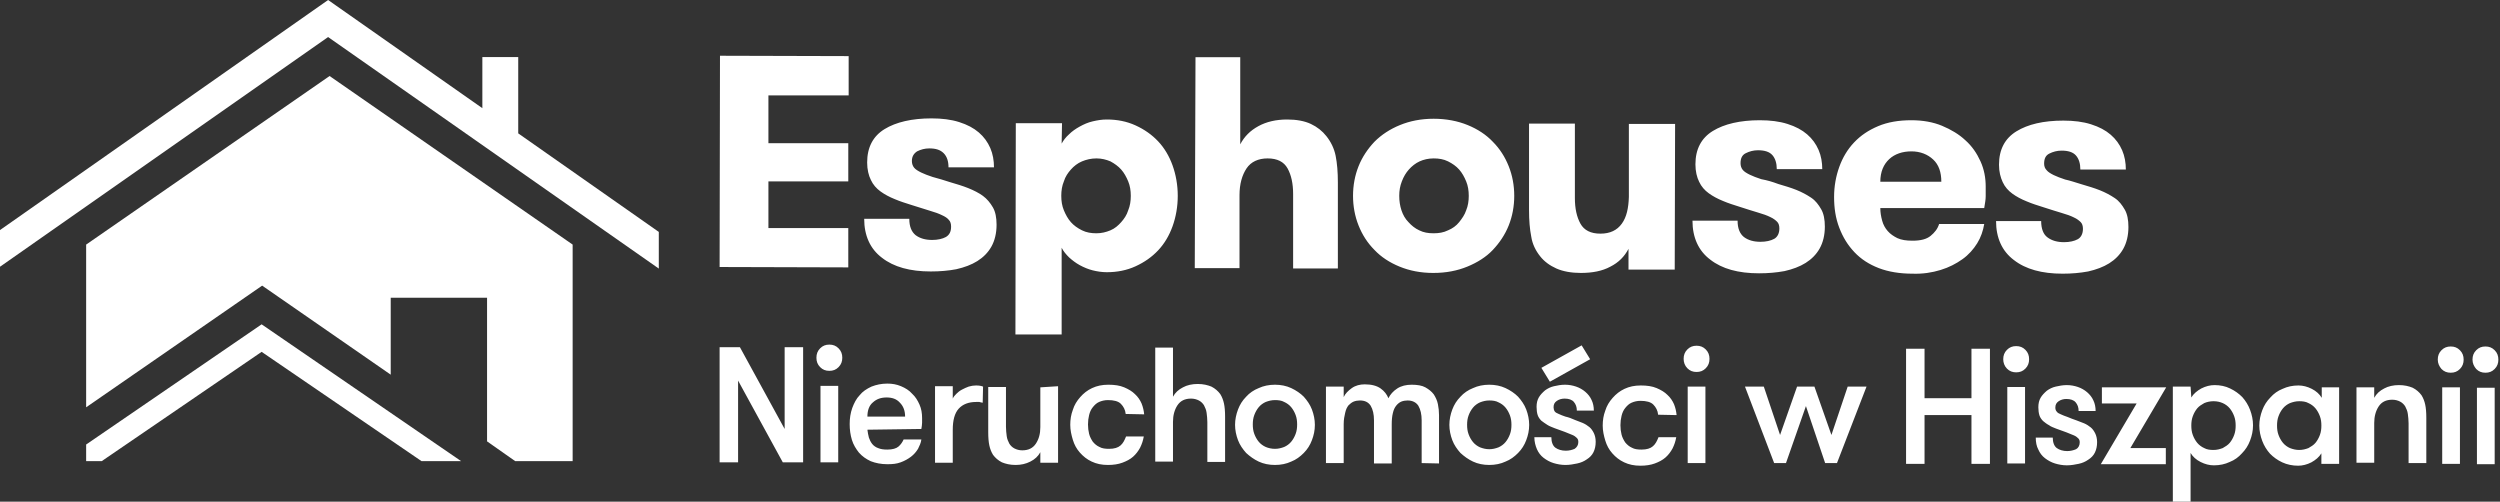
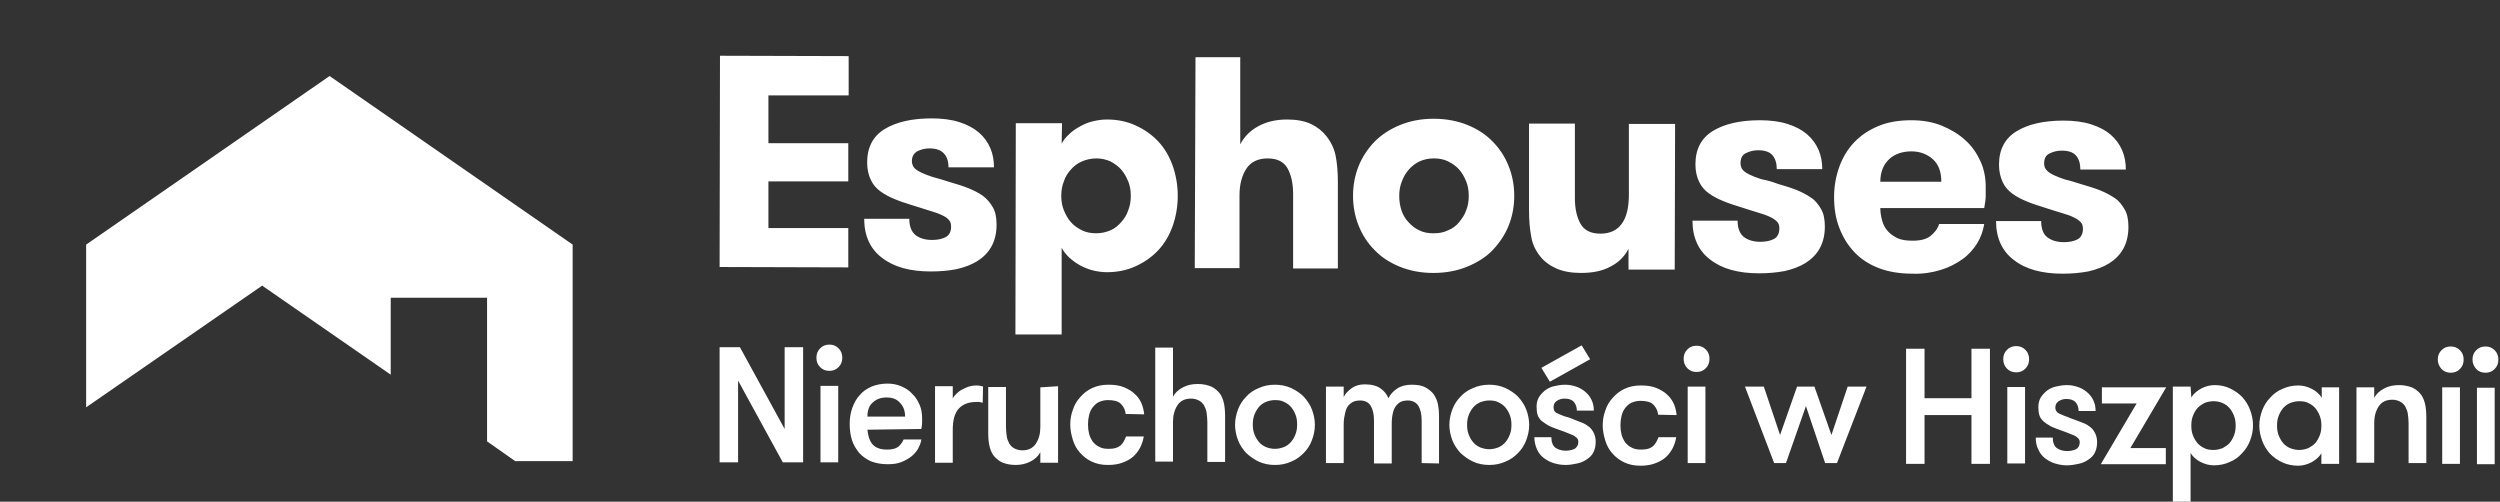
<svg xmlns="http://www.w3.org/2000/svg" width="294" height="59" viewBox="0 0 294 59" fill="none">
  <rect x="0" y="0" width="294" height="59" fill="#333333" stroke="none" />
  <path d="M90.366 11.219V16.842H99.759V21.332H90.366V26.824H99.759V31.444L84.626 31.4L84.67 6.556L99.802 6.599V11.219H90.366ZM111.717 21.419C112.456 21.637 113.196 21.855 113.848 22.116C114.5 22.378 115.109 22.683 115.587 23.032C116.066 23.38 116.457 23.86 116.761 24.383C117.066 24.906 117.196 25.603 117.196 26.431C117.196 27.434 116.979 28.306 116.588 29.003C116.196 29.701 115.631 30.267 114.935 30.703C114.239 31.139 113.413 31.444 112.456 31.662C111.543 31.836 110.543 31.924 109.456 31.924C107.021 31.924 105.108 31.4 103.716 30.311C102.325 29.265 101.629 27.695 101.629 25.734H106.934C106.934 26.649 107.195 27.26 107.673 27.652C108.195 28.044 108.847 28.218 109.63 28.218C110.282 28.218 110.848 28.088 111.239 27.87C111.674 27.608 111.848 27.216 111.848 26.649C111.848 26.301 111.761 26.039 111.587 25.865C111.413 25.647 111.152 25.473 110.761 25.298C110.413 25.124 109.934 24.95 109.326 24.775C108.76 24.601 108.065 24.383 107.238 24.121C106.543 23.903 105.847 23.685 105.238 23.424C104.586 23.162 104.02 22.857 103.542 22.509C103.064 22.16 102.672 21.724 102.412 21.157C102.151 20.634 101.977 19.937 101.977 19.109C101.977 17.322 102.672 16.014 104.02 15.186C105.368 14.358 107.238 13.922 109.543 13.922C110.761 13.922 111.848 14.053 112.804 14.358C113.761 14.663 114.5 15.055 115.109 15.578C115.718 16.101 116.153 16.711 116.457 17.409C116.761 18.106 116.892 18.891 116.892 19.675H111.543C111.543 18.978 111.369 18.411 110.978 18.019C110.587 17.627 110.065 17.452 109.282 17.452C108.76 17.452 108.282 17.583 107.847 17.801C107.456 18.063 107.238 18.411 107.238 18.934C107.238 19.239 107.325 19.501 107.499 19.719C107.673 19.937 107.978 20.111 108.325 20.286C108.673 20.46 109.152 20.634 109.673 20.809C110.369 20.983 111.021 21.201 111.717 21.419ZM124.85 16.886C125.067 16.494 125.328 16.145 125.719 15.796C126.067 15.447 126.502 15.142 126.98 14.881C127.459 14.619 127.937 14.401 128.502 14.271C129.068 14.14 129.589 14.053 130.155 14.053C131.372 14.053 132.503 14.271 133.547 14.75C134.59 15.229 135.46 15.84 136.199 16.624C136.938 17.409 137.504 18.368 137.895 19.457C138.286 20.547 138.504 21.768 138.504 23.032C138.504 24.296 138.286 25.516 137.895 26.606C137.504 27.695 136.938 28.654 136.199 29.439C135.46 30.224 134.59 30.834 133.547 31.313C132.503 31.793 131.372 32.011 130.155 32.011C129.589 32.011 129.024 31.924 128.502 31.793C127.981 31.662 127.459 31.444 126.98 31.183C126.502 30.921 126.111 30.616 125.719 30.267C125.371 29.918 125.067 29.57 124.85 29.134V39.333H119.414L119.458 14.489H124.893L124.85 16.886ZM128.937 18.629C128.328 18.629 127.763 18.76 127.241 18.978C126.719 19.196 126.285 19.545 125.937 19.937C125.589 20.329 125.284 20.765 125.111 21.332C124.893 21.855 124.806 22.421 124.806 23.032C124.806 23.642 124.893 24.209 125.111 24.732C125.328 25.255 125.589 25.734 125.937 26.126C126.285 26.519 126.719 26.824 127.241 27.085C127.763 27.347 128.328 27.434 128.937 27.434C129.546 27.434 130.068 27.303 130.59 27.085C131.111 26.867 131.503 26.519 131.851 26.126C132.199 25.734 132.503 25.298 132.677 24.732C132.894 24.209 132.981 23.642 132.981 23.032C132.981 22.421 132.894 21.855 132.677 21.332C132.459 20.809 132.199 20.329 131.851 19.937C131.503 19.545 131.068 19.239 130.59 18.978C130.068 18.76 129.546 18.629 128.937 18.629ZM140.591 6.73H145.853V16.973C146.331 16.058 147.027 15.36 147.984 14.837C148.94 14.314 150.071 14.053 151.375 14.053C152.462 14.053 153.419 14.227 154.158 14.576C154.898 14.924 155.506 15.404 155.985 16.014C156.507 16.668 156.898 17.452 157.072 18.324C157.246 19.196 157.333 20.242 157.333 21.462V31.575H152.071V22.814C152.071 21.593 151.854 20.591 151.419 19.806C150.984 19.022 150.201 18.629 149.071 18.629C147.984 18.629 147.114 19.022 146.592 19.806C146.07 20.591 145.766 21.637 145.766 22.944V31.531H140.504L140.591 6.73ZM168.552 32.098C167.073 32.098 165.769 31.836 164.595 31.357C163.421 30.877 162.42 30.224 161.638 29.395C160.812 28.567 160.203 27.608 159.768 26.519C159.333 25.429 159.116 24.252 159.116 23.032C159.116 21.811 159.333 20.634 159.768 19.545C160.203 18.455 160.855 17.496 161.638 16.668C162.464 15.84 163.464 15.186 164.638 14.706C165.812 14.227 167.117 13.965 168.595 13.965C170.074 13.965 171.422 14.227 172.596 14.706C173.77 15.186 174.77 15.84 175.553 16.668C176.379 17.496 176.988 18.455 177.423 19.545C177.858 20.634 178.075 21.811 178.075 23.032C178.075 24.252 177.858 25.429 177.423 26.519C176.988 27.608 176.336 28.567 175.553 29.395C174.77 30.224 173.726 30.877 172.552 31.357C171.378 31.836 170.074 32.098 168.552 32.098ZM168.595 27.434C169.204 27.434 169.769 27.347 170.291 27.085C170.813 26.867 171.248 26.562 171.596 26.126C171.944 25.69 172.248 25.255 172.422 24.732C172.639 24.209 172.726 23.642 172.726 23.032C172.726 22.421 172.639 21.855 172.422 21.332C172.205 20.809 171.944 20.329 171.596 19.937C171.248 19.545 170.813 19.239 170.291 18.978C169.769 18.716 169.204 18.629 168.595 18.629C167.986 18.629 167.421 18.76 166.943 18.978C166.465 19.196 166.03 19.545 165.682 19.937C165.334 20.329 165.073 20.765 164.856 21.332C164.638 21.898 164.551 22.421 164.551 23.032C164.551 23.642 164.638 24.209 164.812 24.732C164.986 25.255 165.247 25.734 165.638 26.126C165.986 26.519 166.421 26.867 166.899 27.085C167.421 27.347 167.943 27.434 168.595 27.434ZM196.991 14.576L196.947 31.706H191.512V29.265C191.033 30.18 190.338 30.877 189.381 31.357C188.424 31.88 187.25 32.098 185.902 32.098C184.815 32.098 183.815 31.924 183.032 31.575C182.249 31.226 181.597 30.747 181.119 30.136C180.597 29.483 180.206 28.698 180.075 27.826C179.901 26.954 179.814 25.908 179.814 24.688V14.532H185.206V23.293C185.206 24.514 185.424 25.516 185.859 26.301C186.294 27.085 187.076 27.477 188.207 27.477C189.337 27.477 190.164 27.085 190.729 26.301C191.294 25.516 191.512 24.47 191.555 23.162V14.576H196.991ZM209.123 21.637C209.862 21.855 210.602 22.073 211.254 22.334C211.906 22.596 212.471 22.901 212.993 23.25C213.515 23.598 213.863 24.078 214.167 24.601C214.472 25.124 214.602 25.821 214.602 26.649C214.602 27.652 214.385 28.524 213.993 29.221C213.602 29.918 213.037 30.485 212.341 30.921C211.645 31.357 210.819 31.662 209.862 31.88C208.906 32.054 207.949 32.141 206.862 32.141C204.427 32.141 202.513 31.618 201.122 30.529C199.73 29.483 199.035 27.913 199.035 25.952H204.34C204.34 26.867 204.601 27.477 205.079 27.87C205.601 28.262 206.253 28.436 207.036 28.436C207.688 28.436 208.253 28.306 208.645 28.088C209.036 27.87 209.253 27.434 209.253 26.867C209.253 26.519 209.167 26.257 208.993 26.083C208.819 25.908 208.558 25.69 208.166 25.516C207.818 25.342 207.34 25.167 206.731 24.993C206.123 24.819 205.47 24.601 204.644 24.339C203.948 24.121 203.253 23.903 202.644 23.642C201.992 23.38 201.426 23.075 200.948 22.727C200.47 22.378 200.078 21.942 199.817 21.375C199.556 20.852 199.382 20.155 199.382 19.327C199.382 17.54 200.078 16.232 201.426 15.404C202.774 14.576 204.644 14.14 206.949 14.14C208.166 14.14 209.253 14.271 210.21 14.576C211.167 14.881 211.906 15.273 212.515 15.796C213.124 16.319 213.558 16.929 213.863 17.627C214.167 18.324 214.298 19.109 214.298 19.893H208.949C208.949 19.196 208.775 18.629 208.427 18.237C208.079 17.845 207.514 17.67 206.731 17.67C206.21 17.67 205.731 17.801 205.296 18.019C204.862 18.237 204.688 18.629 204.688 19.196C204.688 19.501 204.775 19.762 204.949 19.98C205.122 20.198 205.427 20.373 205.775 20.547C206.123 20.721 206.601 20.896 207.123 21.07C207.819 21.201 208.427 21.375 209.123 21.637ZM221.125 24.47C221.125 24.993 221.212 25.473 221.342 25.952C221.473 26.431 221.69 26.824 221.995 27.172C222.299 27.521 222.69 27.783 223.125 28.001C223.603 28.218 224.169 28.306 224.908 28.306C225.865 28.306 226.56 28.131 227.039 27.739C227.517 27.347 227.865 26.911 228.039 26.344H233.344C233.214 27.129 232.953 27.913 232.518 28.611C232.083 29.308 231.518 29.962 230.778 30.485C230.039 31.008 229.213 31.444 228.213 31.749C227.213 32.054 226.126 32.229 224.908 32.185C223.43 32.185 222.081 31.967 220.951 31.531C219.82 31.095 218.864 30.485 218.081 29.657C217.298 28.829 216.733 27.913 216.298 26.78C215.863 25.647 215.689 24.47 215.689 23.162C215.689 21.898 215.907 20.721 216.298 19.632C216.689 18.542 217.255 17.583 218.037 16.755C218.82 15.927 219.733 15.317 220.864 14.837C221.995 14.358 223.299 14.14 224.778 14.14C226.126 14.14 227.343 14.358 228.387 14.794C229.43 15.229 230.387 15.796 231.126 16.494C231.909 17.191 232.474 18.019 232.909 18.978C233.344 19.937 233.518 20.939 233.518 21.942V23.075C233.518 23.468 233.431 23.947 233.344 24.47H221.125ZM224.778 17.801C223.734 17.801 222.821 18.106 222.168 18.716C221.516 19.327 221.125 20.198 221.125 21.375H228.3C228.3 20.242 227.995 19.37 227.343 18.76C226.691 18.15 225.821 17.801 224.778 17.801ZM244.824 21.68C245.563 21.898 246.302 22.116 246.955 22.378C247.607 22.639 248.172 22.944 248.694 23.293C249.216 23.642 249.564 24.121 249.868 24.644C250.173 25.167 250.303 25.865 250.303 26.693C250.303 27.695 250.086 28.567 249.694 29.265C249.303 29.962 248.738 30.529 248.042 30.965C247.346 31.4 246.52 31.706 245.563 31.924C244.607 32.098 243.65 32.185 242.563 32.185C240.128 32.185 238.214 31.662 236.823 30.572C235.431 29.526 234.736 27.957 234.736 25.996H240.041C240.041 26.911 240.302 27.565 240.78 27.913C241.302 28.306 241.954 28.48 242.737 28.48C243.389 28.48 243.954 28.349 244.346 28.131C244.737 27.913 244.954 27.477 244.954 26.911C244.954 26.562 244.867 26.301 244.694 26.126C244.52 25.952 244.259 25.734 243.867 25.56C243.519 25.385 243.041 25.211 242.432 25.037C241.824 24.862 241.171 24.644 240.345 24.383C239.649 24.165 238.954 23.947 238.345 23.685C237.693 23.424 237.127 23.119 236.649 22.77C236.171 22.421 235.779 21.985 235.518 21.419C235.257 20.852 235.083 20.198 235.083 19.37C235.083 17.583 235.779 16.276 237.127 15.447C238.475 14.619 240.302 14.183 242.65 14.183C243.867 14.183 244.954 14.314 245.911 14.619C246.868 14.924 247.607 15.317 248.216 15.84C248.825 16.363 249.259 16.973 249.564 17.67C249.868 18.368 249.999 19.152 249.999 19.937H244.65C244.65 19.239 244.476 18.673 244.128 18.281C243.78 17.888 243.215 17.714 242.432 17.714C241.911 17.714 241.432 17.845 240.997 18.063C240.562 18.281 240.389 18.673 240.389 19.239C240.389 19.545 240.476 19.806 240.693 20.024C240.867 20.242 241.171 20.416 241.519 20.591C241.867 20.765 242.345 20.939 242.867 21.114C243.476 21.244 244.085 21.462 244.824 21.68Z" fill="white" />
-   <path d="M60.944 15.684V6.709H56.725V12.722L38.585 0L0 27.055V31.368L38.585 4.357L77.475 31.586V27.273L60.944 15.684Z" fill="white" />
  <path d="M10.131 28.763V47.897L30.829 33.59L45.949 44.062V35.012H57.278V51.905L60.59 54.232H67.343V28.763L38.759 8.939L10.131 28.763Z" fill="white" />
-   <path d="M10.131 52.274V54.232H11.96L30.767 41.377L49.574 54.232H54.232L30.767 38.141L10.131 52.274Z" fill="white" />
  <path d="M92.274 50.446V40.834H94.447V54.37H92.057L86.799 44.758V54.37H84.626V40.834H87.016L92.274 50.446ZM96.011 42.069C96.011 41.628 96.141 41.275 96.445 40.966C96.75 40.657 97.097 40.525 97.532 40.525C97.966 40.525 98.314 40.657 98.618 40.966C98.922 41.275 99.053 41.628 99.053 42.069C99.053 42.509 98.922 42.862 98.618 43.171C98.314 43.48 97.966 43.612 97.532 43.612C97.097 43.612 96.75 43.48 96.445 43.171C96.141 42.862 96.011 42.509 96.011 42.069ZM96.489 45.375H98.575V54.37H96.489V45.375ZM102.007 50.534C102.051 50.843 102.094 51.152 102.181 51.46C102.268 51.725 102.398 51.989 102.572 52.21C102.746 52.43 103.007 52.607 103.268 52.695C103.572 52.827 103.919 52.871 104.354 52.871C104.962 52.871 105.397 52.739 105.657 52.518C105.918 52.298 106.135 51.989 106.266 51.681H108.352C108.308 52.078 108.134 52.43 107.96 52.783C107.743 53.136 107.482 53.444 107.135 53.709C106.787 53.974 106.396 54.194 105.918 54.37C105.44 54.547 104.962 54.591 104.354 54.591C103.615 54.591 102.963 54.459 102.398 54.238C101.834 53.974 101.399 53.665 101.008 53.224C100.66 52.783 100.356 52.298 100.182 51.725C100.009 51.152 99.922 50.534 99.922 49.873C99.922 49.212 100.009 48.594 100.226 47.977C100.443 47.404 100.704 46.875 101.095 46.478C101.443 46.037 101.92 45.728 102.485 45.464C103.05 45.243 103.659 45.111 104.354 45.111C104.919 45.111 105.44 45.199 105.962 45.419C106.483 45.64 106.918 45.904 107.265 46.301C107.656 46.654 107.917 47.095 108.134 47.58C108.352 48.065 108.438 48.594 108.438 49.167V49.697C108.438 49.917 108.395 50.181 108.352 50.446L102.007 50.534ZM104.267 46.742C103.615 46.742 103.094 46.919 102.659 47.316C102.225 47.668 102.007 48.242 102.007 48.991H106.44C106.44 48.285 106.222 47.756 105.831 47.36C105.44 46.919 104.919 46.742 104.267 46.742ZM115.565 47.36C115.391 47.316 115.261 47.316 115.174 47.271H114.783C113.913 47.271 113.218 47.536 112.74 48.065C112.262 48.594 112.045 49.432 112.045 50.534V54.414H109.959V45.419H112.045V46.875C112.132 46.654 112.306 46.478 112.48 46.301C112.653 46.125 112.871 45.949 113.131 45.816C113.392 45.684 113.653 45.552 113.913 45.464C114.218 45.375 114.478 45.331 114.783 45.331C115.13 45.331 115.391 45.375 115.608 45.464L115.565 47.36ZM124.429 45.419V54.414H122.343V53.18C122.083 53.665 121.692 54.018 121.17 54.282C120.649 54.547 120.084 54.679 119.432 54.679C118.78 54.679 118.259 54.547 117.824 54.37C117.39 54.15 117.042 53.841 116.781 53.489C116.564 53.136 116.434 52.783 116.347 52.386C116.26 51.989 116.216 51.46 116.216 50.843V45.508H118.302V50.181C118.302 50.578 118.346 50.931 118.389 51.284C118.433 51.637 118.563 51.901 118.693 52.166C118.824 52.386 119.041 52.607 119.302 52.739C119.562 52.871 119.867 52.959 120.214 52.959C120.953 52.959 121.474 52.695 121.822 52.166C122.169 51.637 122.343 51.019 122.343 50.226V45.552L124.429 45.419ZM132.381 48.682C132.337 48.197 132.12 47.8 131.816 47.492C131.512 47.183 130.99 47.051 130.295 47.051C129.904 47.051 129.556 47.139 129.252 47.271C128.948 47.404 128.731 47.624 128.514 47.889C128.296 48.153 128.166 48.462 128.079 48.815C127.992 49.167 127.949 49.52 127.949 49.917C127.949 50.314 127.992 50.666 128.079 51.019C128.166 51.372 128.34 51.681 128.514 51.945C128.731 52.21 128.992 52.43 129.296 52.562C129.6 52.739 129.991 52.783 130.426 52.783C131.034 52.783 131.468 52.651 131.773 52.386C132.077 52.122 132.251 51.769 132.424 51.328H134.51C134.423 51.813 134.293 52.21 134.076 52.651C133.858 53.047 133.598 53.4 133.25 53.709C132.902 54.018 132.468 54.238 131.99 54.414C131.512 54.591 130.947 54.679 130.295 54.679C129.556 54.679 128.948 54.547 128.383 54.282C127.818 54.018 127.384 53.665 126.993 53.224C126.602 52.783 126.341 52.298 126.167 51.725C125.993 51.152 125.863 50.578 125.863 49.961C125.863 49.344 125.95 48.771 126.167 48.197C126.341 47.624 126.645 47.139 127.036 46.698C127.427 46.257 127.862 45.904 128.427 45.64C128.992 45.375 129.6 45.243 130.339 45.243C131.077 45.243 131.686 45.331 132.207 45.552C132.729 45.772 133.163 46.037 133.467 46.346C133.815 46.654 134.076 47.051 134.249 47.448C134.423 47.889 134.51 48.285 134.554 48.727L132.381 48.682ZM135.857 40.878H137.943V46.654C138.204 46.169 138.595 45.816 139.116 45.552C139.594 45.287 140.202 45.155 140.854 45.155C141.506 45.155 142.027 45.287 142.462 45.464C142.896 45.684 143.244 45.993 143.505 46.346C143.722 46.698 143.852 47.051 143.939 47.448C144.026 47.845 144.07 48.374 144.07 48.991V54.326H141.984V49.652C141.984 49.256 141.941 48.903 141.897 48.55C141.854 48.197 141.723 47.933 141.593 47.668C141.463 47.448 141.245 47.227 140.985 47.095C140.724 46.963 140.42 46.875 140.072 46.875C139.333 46.875 138.812 47.139 138.464 47.668C138.117 48.197 137.943 48.859 137.943 49.608V54.282H135.857V40.878ZM149.936 54.679C149.241 54.679 148.589 54.547 148.024 54.282C147.459 54.018 146.981 53.665 146.547 53.268C146.155 52.827 145.808 52.342 145.591 51.769C145.373 51.196 145.243 50.578 145.243 49.961C145.243 49.344 145.373 48.727 145.591 48.153C145.808 47.58 146.112 47.095 146.547 46.654C146.938 46.213 147.459 45.861 148.024 45.64C148.589 45.375 149.241 45.243 149.936 45.243C150.631 45.243 151.283 45.375 151.848 45.64C152.413 45.904 152.934 46.257 153.325 46.654C153.716 47.095 154.064 47.58 154.281 48.153C154.498 48.727 154.629 49.344 154.629 49.961C154.629 50.622 154.498 51.196 154.281 51.769C154.064 52.342 153.76 52.827 153.325 53.268C152.891 53.709 152.413 54.062 151.848 54.282C151.283 54.547 150.631 54.679 149.936 54.679ZM149.936 52.783C150.327 52.783 150.675 52.695 151.022 52.562C151.326 52.43 151.631 52.21 151.848 51.945C152.065 51.681 152.239 51.372 152.369 51.019C152.5 50.666 152.543 50.314 152.543 49.917C152.543 49.52 152.5 49.167 152.369 48.815C152.239 48.462 152.065 48.153 151.848 47.889C151.631 47.624 151.326 47.404 151.022 47.271C150.718 47.095 150.327 47.051 149.936 47.051C149.545 47.051 149.197 47.139 148.85 47.271C148.545 47.404 148.241 47.624 148.024 47.889C147.807 48.153 147.633 48.462 147.502 48.815C147.372 49.167 147.329 49.52 147.329 49.917C147.329 50.314 147.372 50.666 147.502 51.019C147.633 51.372 147.807 51.681 148.024 51.945C148.241 52.21 148.545 52.43 148.85 52.562C149.154 52.695 149.545 52.783 149.936 52.783ZM167.187 54.459V49.432C167.187 48.727 167.056 48.153 166.796 47.712C166.535 47.316 166.1 47.095 165.535 47.095C165.275 47.095 165.014 47.139 164.797 47.227C164.579 47.316 164.362 47.492 164.188 47.712C164.015 47.933 163.884 48.197 163.797 48.594C163.71 48.947 163.667 49.388 163.667 49.917V54.503H161.581V49.432C161.581 48.727 161.451 48.153 161.19 47.712C160.929 47.316 160.538 47.095 159.93 47.095C159.669 47.095 159.409 47.139 159.191 47.227C158.974 47.316 158.757 47.492 158.583 47.668C158.409 47.889 158.279 48.153 158.192 48.55C158.105 48.903 158.018 49.344 158.018 49.873V54.459H155.932V45.464H158.018V46.698C158.192 46.301 158.54 45.949 158.974 45.64C159.409 45.331 159.93 45.199 160.495 45.199C161.32 45.199 161.929 45.375 162.363 45.684C162.798 45.993 163.102 46.39 163.276 46.831C163.493 46.39 163.841 45.993 164.319 45.684C164.797 45.375 165.362 45.243 166.013 45.243C166.665 45.243 167.23 45.331 167.621 45.552C168.012 45.772 168.36 46.037 168.621 46.39C168.838 46.742 169.012 47.095 169.099 47.536C169.185 47.977 169.229 48.374 169.229 48.815V54.503L167.187 54.459ZM175.138 54.679C174.443 54.679 173.791 54.547 173.227 54.282C172.662 54.018 172.184 53.665 171.749 53.268C171.358 52.827 171.01 52.342 170.793 51.769C170.576 51.196 170.446 50.578 170.446 49.961C170.446 49.344 170.576 48.727 170.793 48.153C171.01 47.58 171.315 47.095 171.749 46.654C172.14 46.213 172.662 45.861 173.227 45.64C173.791 45.375 174.443 45.243 175.138 45.243C175.834 45.243 176.486 45.375 177.05 45.64C177.615 45.904 178.137 46.257 178.528 46.654C178.919 47.095 179.267 47.58 179.484 48.153C179.701 48.727 179.831 49.344 179.831 49.961C179.831 50.622 179.701 51.196 179.484 51.769C179.267 52.342 178.962 52.827 178.528 53.268C178.093 53.709 177.615 54.062 177.05 54.282C176.486 54.547 175.834 54.679 175.138 54.679ZM175.138 52.827C175.53 52.827 175.877 52.739 176.225 52.607C176.529 52.474 176.833 52.254 177.05 51.989C177.268 51.725 177.441 51.416 177.572 51.063C177.702 50.711 177.746 50.358 177.746 49.961C177.746 49.564 177.702 49.212 177.572 48.859C177.441 48.506 177.268 48.197 177.05 47.933C176.833 47.668 176.529 47.448 176.225 47.316C175.921 47.139 175.53 47.095 175.138 47.095C174.747 47.095 174.4 47.183 174.052 47.316C173.748 47.448 173.444 47.668 173.227 47.933C173.009 48.197 172.835 48.506 172.705 48.859C172.575 49.212 172.531 49.564 172.531 49.961C172.531 50.358 172.575 50.711 172.705 51.063C172.835 51.416 173.009 51.725 173.227 51.989C173.444 52.254 173.748 52.474 174.052 52.607C174.4 52.739 174.747 52.827 175.138 52.827ZM185.22 49.388C185.524 49.52 185.828 49.608 186.132 49.741C186.436 49.873 186.697 50.049 186.914 50.226C187.131 50.402 187.305 50.666 187.436 50.931C187.566 51.196 187.653 51.548 187.653 51.945C187.653 52.43 187.566 52.827 187.392 53.18C187.218 53.533 186.958 53.797 186.61 54.018C186.306 54.238 185.915 54.414 185.48 54.503C185.046 54.591 184.611 54.679 184.09 54.679C183.612 54.679 183.134 54.591 182.699 54.459C182.265 54.326 181.874 54.106 181.526 53.841C181.178 53.577 180.918 53.224 180.744 52.827C180.57 52.43 180.44 51.945 180.44 51.416H182.439C182.439 51.989 182.612 52.43 182.917 52.651C183.221 52.871 183.655 53.003 184.133 53.003C184.524 53.003 184.872 52.915 185.176 52.783C185.437 52.607 185.611 52.342 185.611 51.989C185.611 51.769 185.567 51.637 185.437 51.504C185.306 51.372 185.133 51.24 184.915 51.152C184.698 51.063 184.394 50.931 184.046 50.799C183.699 50.666 183.308 50.534 182.83 50.358C182.525 50.226 182.221 50.137 181.961 49.961C181.7 49.785 181.483 49.652 181.265 49.476C181.092 49.3 180.918 49.079 180.831 48.815C180.744 48.55 180.7 48.197 180.7 47.845C180.7 47.404 180.787 47.051 180.961 46.742C181.135 46.434 181.396 46.169 181.7 45.905C182.004 45.684 182.352 45.508 182.743 45.419C183.134 45.331 183.568 45.243 184.046 45.243C184.524 45.243 184.959 45.331 185.35 45.464C185.741 45.596 186.132 45.816 186.436 46.081C186.74 46.346 187.001 46.654 187.175 47.051C187.349 47.404 187.436 47.845 187.436 48.285H185.437C185.437 47.845 185.306 47.536 185.089 47.271C184.872 47.007 184.481 46.875 184.003 46.875C183.655 46.875 183.351 46.963 183.09 47.139C182.83 47.316 182.699 47.536 182.699 47.889C182.699 48.065 182.743 48.241 182.83 48.374C182.917 48.506 183.09 48.594 183.308 48.682C183.525 48.771 183.786 48.903 184.09 48.991C184.481 49.079 184.828 49.212 185.22 49.388ZM182.265 44.89L181.265 43.259L186.002 40.614L187.001 42.245L182.265 44.89ZM194.996 48.771C194.953 48.285 194.736 47.889 194.432 47.58C194.127 47.271 193.606 47.139 192.911 47.139C192.52 47.139 192.172 47.227 191.868 47.36C191.564 47.492 191.346 47.712 191.129 47.977C190.912 48.242 190.782 48.55 190.695 48.903C190.608 49.256 190.564 49.608 190.564 50.005C190.564 50.402 190.608 50.755 190.695 51.108C190.782 51.46 190.955 51.769 191.129 52.033C191.346 52.298 191.607 52.518 191.911 52.651C192.215 52.827 192.607 52.871 193.041 52.871C193.649 52.871 194.084 52.739 194.388 52.474C194.692 52.21 194.866 51.857 195.04 51.416H197.126C197.039 51.901 196.908 52.298 196.691 52.739C196.474 53.136 196.213 53.489 195.865 53.797C195.518 54.106 195.083 54.326 194.605 54.503C194.127 54.679 193.562 54.767 192.911 54.767C192.172 54.767 191.564 54.635 190.999 54.37C190.434 54.106 189.999 53.753 189.608 53.312C189.217 52.871 188.956 52.386 188.783 51.813C188.609 51.24 188.479 50.666 188.479 50.049C188.479 49.432 188.565 48.859 188.783 48.285C188.956 47.712 189.261 47.227 189.652 46.786C190.043 46.346 190.477 45.993 191.042 45.728C191.607 45.464 192.215 45.331 192.954 45.331C193.693 45.331 194.301 45.419 194.823 45.64C195.344 45.861 195.779 46.125 196.083 46.434C196.43 46.742 196.691 47.139 196.865 47.536C197.039 47.977 197.126 48.374 197.169 48.815L194.996 48.771ZM197.995 42.201C197.995 41.76 198.125 41.407 198.429 41.099C198.733 40.79 199.081 40.657 199.516 40.657C199.95 40.657 200.298 40.79 200.602 41.099C200.906 41.407 201.036 41.76 201.036 42.201C201.036 42.642 200.906 42.994 200.602 43.303C200.298 43.612 199.95 43.744 199.516 43.744C199.081 43.744 198.733 43.612 198.429 43.303C198.125 42.994 197.995 42.598 197.995 42.201ZM198.473 45.464H200.558V54.459H198.473V45.464ZM212.378 47.756L210.031 54.459H208.641L205.208 45.464H207.424L209.336 51.152L211.335 45.464H213.377L215.376 51.152L217.288 45.464H219.504L216.028 54.459H214.637L212.378 47.756ZM231.844 48.815H226.326V54.547H224.153V41.01H226.326V46.831H231.844V41.01H234.017V54.547H231.844V48.815ZM235.581 42.245C235.581 41.804 235.712 41.451 236.016 41.143C236.32 40.834 236.668 40.702 237.102 40.702C237.537 40.702 237.884 40.834 238.189 41.143C238.493 41.451 238.623 41.804 238.623 42.245C238.623 42.686 238.493 43.038 238.189 43.347C237.884 43.656 237.537 43.788 237.102 43.788C236.668 43.788 236.32 43.656 236.016 43.347C235.712 43.038 235.581 42.642 235.581 42.245ZM236.059 45.508H238.145V54.503H236.059V45.508ZM244.185 49.432C244.489 49.564 244.793 49.652 245.098 49.785C245.402 49.917 245.662 50.093 245.88 50.27C246.097 50.446 246.271 50.711 246.401 50.975C246.531 51.24 246.618 51.593 246.618 51.989C246.618 52.474 246.531 52.871 246.358 53.224C246.184 53.577 245.923 53.841 245.576 54.062C245.271 54.282 244.88 54.459 244.446 54.547C244.011 54.635 243.577 54.723 243.055 54.723C242.577 54.723 242.099 54.635 241.665 54.503C241.23 54.37 240.839 54.15 240.492 53.885C240.144 53.621 239.883 53.268 239.709 52.871C239.492 52.474 239.405 51.989 239.405 51.46H241.404C241.404 52.033 241.578 52.474 241.882 52.695C242.186 52.915 242.621 53.047 243.099 53.047C243.49 53.047 243.837 52.959 244.142 52.827C244.402 52.695 244.576 52.386 244.576 52.033C244.576 51.813 244.533 51.681 244.402 51.548C244.272 51.416 244.098 51.284 243.881 51.196C243.664 51.108 243.359 50.975 243.012 50.843C242.664 50.711 242.273 50.578 241.795 50.402C241.491 50.27 241.187 50.181 240.97 50.005C240.709 49.873 240.492 49.697 240.274 49.52C240.1 49.344 239.927 49.123 239.84 48.859C239.753 48.594 239.709 48.242 239.709 47.889C239.709 47.448 239.796 47.095 239.97 46.786C240.144 46.478 240.405 46.213 240.709 45.949C241.013 45.728 241.361 45.552 241.752 45.464C242.143 45.375 242.577 45.287 243.055 45.287C243.533 45.287 243.968 45.375 244.359 45.508C244.75 45.64 245.141 45.861 245.445 46.125C245.749 46.39 246.01 46.698 246.184 47.095C246.358 47.448 246.445 47.889 246.445 48.33H244.446C244.446 47.889 244.315 47.58 244.098 47.316C243.881 47.051 243.49 46.919 243.012 46.919C242.664 46.919 242.36 47.007 242.099 47.183C241.839 47.36 241.708 47.58 241.708 47.933C241.708 48.109 241.752 48.285 241.882 48.418C241.969 48.55 242.143 48.638 242.36 48.727C242.577 48.815 242.838 48.947 243.142 49.035C243.446 49.167 243.794 49.3 244.185 49.432ZM254.744 45.552L250.529 52.695H254.701V54.591H247.053L251.268 47.448H247.183V45.552H254.744ZM257.699 46.742C257.96 46.301 258.394 45.949 258.872 45.684C259.394 45.419 259.915 45.287 260.436 45.287C261.088 45.287 261.74 45.419 262.261 45.684C262.826 45.949 263.304 46.301 263.695 46.698C264.086 47.139 264.391 47.624 264.608 48.197C264.825 48.771 264.955 49.388 264.955 50.005C264.955 50.666 264.825 51.24 264.608 51.813C264.391 52.386 264.086 52.871 263.652 53.312C263.261 53.753 262.783 54.106 262.218 54.326C261.653 54.591 261.045 54.723 260.349 54.723C259.828 54.723 259.307 54.591 258.785 54.326C258.264 54.062 257.873 53.709 257.612 53.268V59H255.526V45.464H257.612L257.699 46.742ZM260.306 47.183C259.915 47.183 259.524 47.271 259.22 47.404C258.916 47.58 258.611 47.756 258.394 48.021C258.177 48.285 258.003 48.594 257.873 48.947C257.742 49.3 257.699 49.652 257.699 50.049C257.699 50.446 257.742 50.799 257.873 51.152C258.003 51.504 258.177 51.813 258.394 52.078C258.611 52.342 258.916 52.562 259.22 52.695C259.524 52.871 259.915 52.915 260.306 52.915C260.697 52.915 261.045 52.827 261.392 52.695C261.697 52.518 262.001 52.342 262.218 52.078C262.435 51.813 262.609 51.504 262.739 51.152C262.87 50.799 262.913 50.446 262.913 50.049C262.913 49.652 262.87 49.3 262.739 48.947C262.609 48.594 262.435 48.285 262.218 48.021C262.001 47.756 261.697 47.536 261.392 47.404C261.088 47.271 260.741 47.183 260.306 47.183ZM275.08 45.552V54.547H272.994V53.312C272.734 53.753 272.299 54.106 271.821 54.37C271.3 54.635 270.778 54.767 270.257 54.767C269.605 54.767 268.953 54.635 268.388 54.37C267.823 54.106 267.345 53.753 266.954 53.356C266.563 52.915 266.259 52.43 266.042 51.857C265.825 51.284 265.694 50.666 265.694 50.049C265.694 49.432 265.825 48.815 266.042 48.242C266.259 47.668 266.563 47.183 266.998 46.742C267.389 46.301 267.867 45.949 268.432 45.728C268.997 45.464 269.605 45.331 270.3 45.331C270.822 45.331 271.343 45.464 271.864 45.728C272.386 45.993 272.777 46.346 273.038 46.786V45.552H275.08ZM270.387 52.915C270.778 52.915 271.126 52.827 271.473 52.695C271.778 52.518 272.082 52.342 272.299 52.078C272.516 51.813 272.69 51.504 272.82 51.152C272.951 50.799 272.994 50.446 272.994 50.049C272.994 49.652 272.951 49.3 272.82 48.947C272.69 48.594 272.516 48.285 272.299 48.021C272.082 47.756 271.778 47.536 271.473 47.404C271.169 47.227 270.778 47.183 270.387 47.183C269.996 47.183 269.648 47.271 269.301 47.404C268.997 47.536 268.692 47.756 268.475 48.021C268.258 48.285 268.084 48.594 267.954 48.947C267.823 49.3 267.78 49.652 267.78 50.049C267.78 50.446 267.823 50.799 267.954 51.152C268.084 51.504 268.258 51.813 268.475 52.078C268.692 52.342 268.997 52.562 269.301 52.695C269.648 52.827 269.996 52.915 270.387 52.915ZM277.122 45.552H279.208V46.786C279.469 46.301 279.86 45.949 280.381 45.684C280.859 45.419 281.468 45.287 282.119 45.287C282.771 45.287 283.293 45.419 283.727 45.596C284.162 45.816 284.509 46.125 284.77 46.478C284.987 46.831 285.118 47.183 285.204 47.58C285.291 47.977 285.335 48.506 285.335 49.123V54.459H283.249V49.785C283.249 49.388 283.206 49.035 283.162 48.682C283.119 48.33 282.988 48.065 282.858 47.8C282.728 47.58 282.51 47.36 282.25 47.227C281.989 47.095 281.685 47.007 281.337 47.007C280.598 47.007 280.077 47.271 279.729 47.8C279.382 48.33 279.208 48.991 279.208 49.741V54.414H277.122V45.552ZM286.682 42.289C286.682 41.848 286.812 41.495 287.116 41.187C287.421 40.878 287.768 40.746 288.203 40.746C288.637 40.746 288.985 40.878 289.289 41.187C289.593 41.495 289.724 41.848 289.724 42.289C289.724 42.73 289.593 43.083 289.289 43.391C288.985 43.7 288.637 43.832 288.203 43.832C287.768 43.832 287.421 43.7 287.116 43.391C286.856 43.083 286.682 42.73 286.682 42.289ZM287.203 45.552H289.289V54.547H287.203V45.552ZM290.766 42.289C290.766 41.848 290.897 41.495 291.201 41.187C291.505 40.878 291.853 40.746 292.287 40.746C292.722 40.746 293.069 40.878 293.374 41.187C293.678 41.495 293.808 41.848 293.808 42.289C293.808 42.73 293.678 43.083 293.374 43.391C293.069 43.7 292.722 43.832 292.287 43.832C291.853 43.832 291.505 43.7 291.201 43.391C290.94 43.083 290.766 42.73 290.766 42.289ZM291.288 45.596H293.374V54.591H291.288V45.596Z" fill="white" />
</svg>